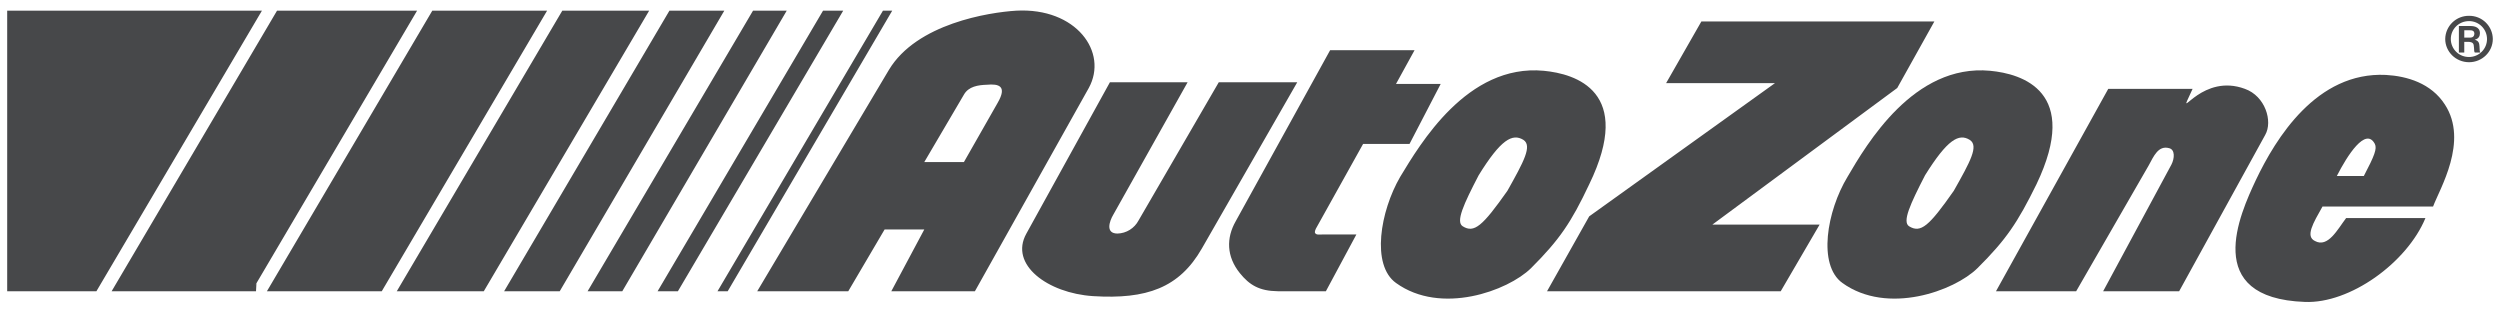
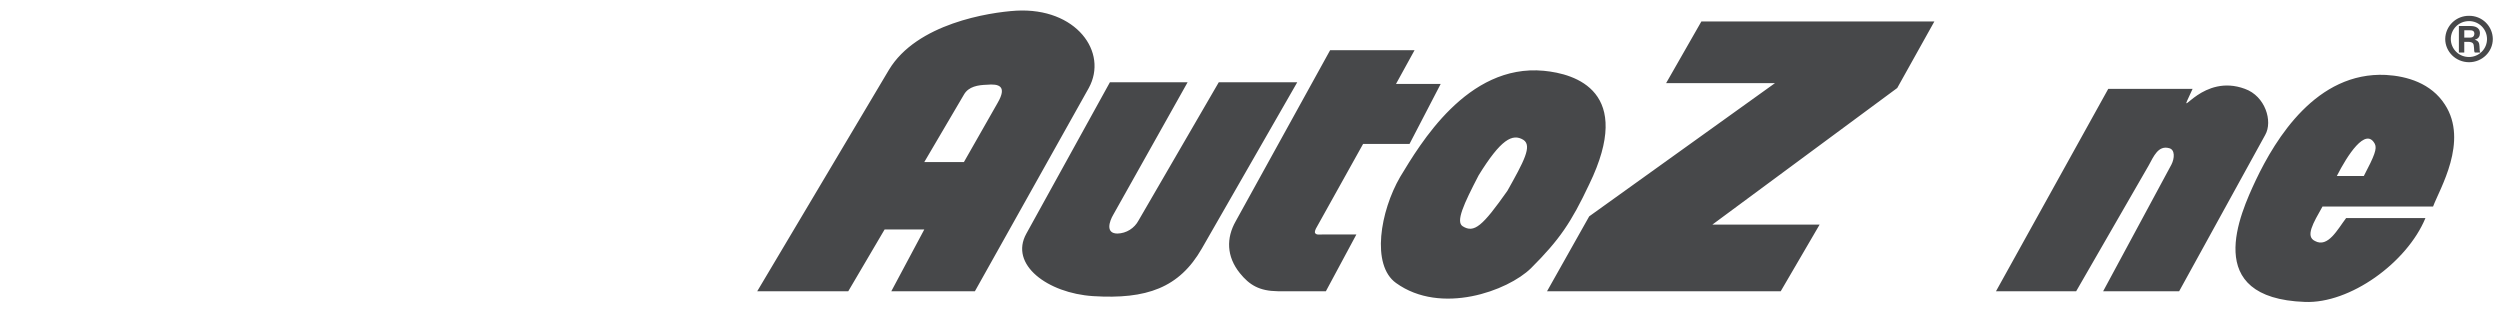
<svg xmlns="http://www.w3.org/2000/svg" width="192" height="24" viewBox="0 0 192 24" fill="none">
  <g clip-path="url(#clip0_2728_1572)">
-     <path d="M152.838 5.436C146.974 4.887 143.345 11.095 141.888 13.583C140.296 16.219 139.589 20.357 141.498 21.734C144.962 24.22 150.091 22.345 151.867 20.597C154.078 18.403 154.958 17.084 156.399 14.156C159.818 7.015 155.294 5.666 152.838 5.436ZM147.845 13.459C149.563 10.707 150.442 10.224 151.277 10.743C151.989 11.202 151.315 12.412 150.05 14.655C148.156 17.358 147.514 17.935 146.614 17.375C146.086 17.028 146.697 15.689 147.845 13.459Z" fill="#47484A" />
-     <path d="M20.116 0.82H0.552V22.369H7.403L20.116 0.82ZM19.331 22.369H19.662L19.694 21.758L19.331 22.369ZM21.275 0.82L8.572 22.369H19.331L32.032 0.82H21.275ZM33.199 0.82L20.498 22.369H29.318L42.017 0.82H33.199ZM43.184 0.82L30.472 22.369H37.154L49.855 0.82H43.184ZM51.412 0.82L38.716 22.369H42.986L55.627 0.82H51.412ZM57.834 0.82L45.127 22.369H47.791L60.421 0.82H57.834ZM63.209 0.82L50.502 22.369H52.062L64.758 0.82H63.209ZM67.81 0.82L55.103 22.369H55.886L68.522 0.82H67.81Z" fill="#47484A" />
    <path d="M85.241 6.318L78.827 17.937C77.491 20.323 80.472 22.517 83.943 22.742C88.055 23 90.571 22.109 92.304 19.081L99.629 6.318H93.602L87.441 16.931C87.285 17.227 87.053 17.475 86.769 17.652C86.486 17.829 86.16 17.927 85.826 17.937C84.882 17.937 85.198 16.998 85.502 16.485L91.208 6.318H85.241ZM102.154 3.855L94.9 16.996C94.172 18.278 94.187 19.694 95.221 20.977C95.955 21.888 96.714 22.35 98.136 22.367H101.828L104.17 18.008H101.577C101.335 18.004 101.086 18.07 100.987 17.877C100.97 17.749 101.021 17.654 101.058 17.564L104.685 11.056H108.25L110.646 6.444H107.214L108.638 3.855H102.154ZM130.667 1.646H148.561L145.708 6.758L131.51 17.249H139.747L136.759 22.369H118.812L122.051 16.616L136.315 6.387H127.956L130.667 1.646ZM161.914 6.824H168.391L168.07 7.521C167.336 9.081 169.2 5.629 172.409 6.824C173.968 7.38 174.567 9.314 173.968 10.361L167.358 22.369H161.521L166.766 12.639C167.008 12.167 167.059 11.481 166.577 11.376C165.76 11.157 165.408 11.991 165.022 12.701L159.449 22.369H153.291L161.914 6.824ZM186.86 15.861C187.358 14.52 189.612 10.85 187.765 8.025C186.71 6.387 184.859 5.846 183.237 5.754C177.913 5.498 174.779 10.621 173.246 13.836C172.036 16.425 169.052 22.901 177.012 23.188C180.472 23.334 184.859 20.175 186.274 16.747H180.183C179.528 17.609 178.788 19.057 177.787 18.508C177.04 18.152 177.641 17.15 178.368 15.861H186.86ZM182.39 11.056C182.566 11.423 182.364 11.951 181.542 13.517H179.468C180.266 11.951 181.686 9.713 182.39 11.056ZM118.557 5.436C112.675 4.887 109.046 11.095 107.534 13.583C106.004 16.219 105.292 20.357 107.216 21.734C110.663 24.22 115.8 22.345 117.581 20.597C119.779 18.403 120.667 17.084 122.051 14.156C125.519 7.015 120.998 5.666 118.557 5.436ZM113.563 13.459C115.264 10.707 116.152 10.224 116.999 10.743C117.69 11.202 117.025 12.412 115.768 14.655C113.861 17.358 113.218 17.935 112.332 17.375C111.789 17.028 112.403 15.689 113.563 13.459ZM78.046 0.82C75.963 0.949 70.399 1.807 68.265 5.372L58.154 22.369H65.146L67.937 17.624H70.985L68.452 22.369H74.872L83.617 6.76C85.131 4.006 82.654 0.569 78.046 0.82ZM76.618 7.901L74.029 12.446H70.985L74.029 7.268C74.389 6.633 75.131 6.53 75.779 6.509C76.714 6.421 77.371 6.603 76.618 7.901ZM189.258 2.324H189.681C189.861 2.324 190.007 2.35 190.032 2.562C190.032 2.89 189.79 2.89 189.629 2.89H189.256L189.258 2.324ZM188.842 1.998V4.033H189.256V3.216H189.625C189.919 3.246 189.989 3.334 190.002 3.654C190.007 3.913 190.024 3.973 190.064 4.033H190.487C190.438 3.946 190.438 3.907 190.425 3.564C190.412 3.302 190.354 3.137 190.073 3.055V3.042C190.354 2.98 190.459 2.774 190.459 2.551C190.459 1.998 189.852 1.998 189.726 1.998H188.842ZM189.625 1.215C189.146 1.208 188.684 1.391 188.341 1.725C187.997 2.058 187.8 2.514 187.793 2.993C187.793 3.973 188.606 4.778 189.625 4.778C190.622 4.778 191.448 3.984 191.448 2.993C191.445 2.757 191.396 2.523 191.303 2.306C191.21 2.088 191.074 1.891 190.905 1.726C190.736 1.561 190.535 1.431 190.316 1.343C190.096 1.255 189.861 1.212 189.625 1.215ZM189.625 1.62C189.99 1.62 190.341 1.766 190.599 2.024C190.858 2.282 191.003 2.633 191.003 2.998C191.003 3.364 190.858 3.715 190.599 3.973C190.341 4.231 189.99 4.377 189.625 4.377C189.442 4.379 189.26 4.345 189.09 4.277C188.92 4.209 188.765 4.108 188.635 3.979C188.504 3.851 188.401 3.697 188.33 3.529C188.259 3.36 188.222 3.178 188.222 2.995C188.222 2.247 188.825 1.62 189.625 1.62Z" fill="#47484A" />
  </g>
  <defs>
    <clipPath id="clip0_2728_1572">
      <rect width="191" height="22.385" fill="white" transform="translate(0.5 0.807)" />
    </clipPath>
  </defs>
</svg>